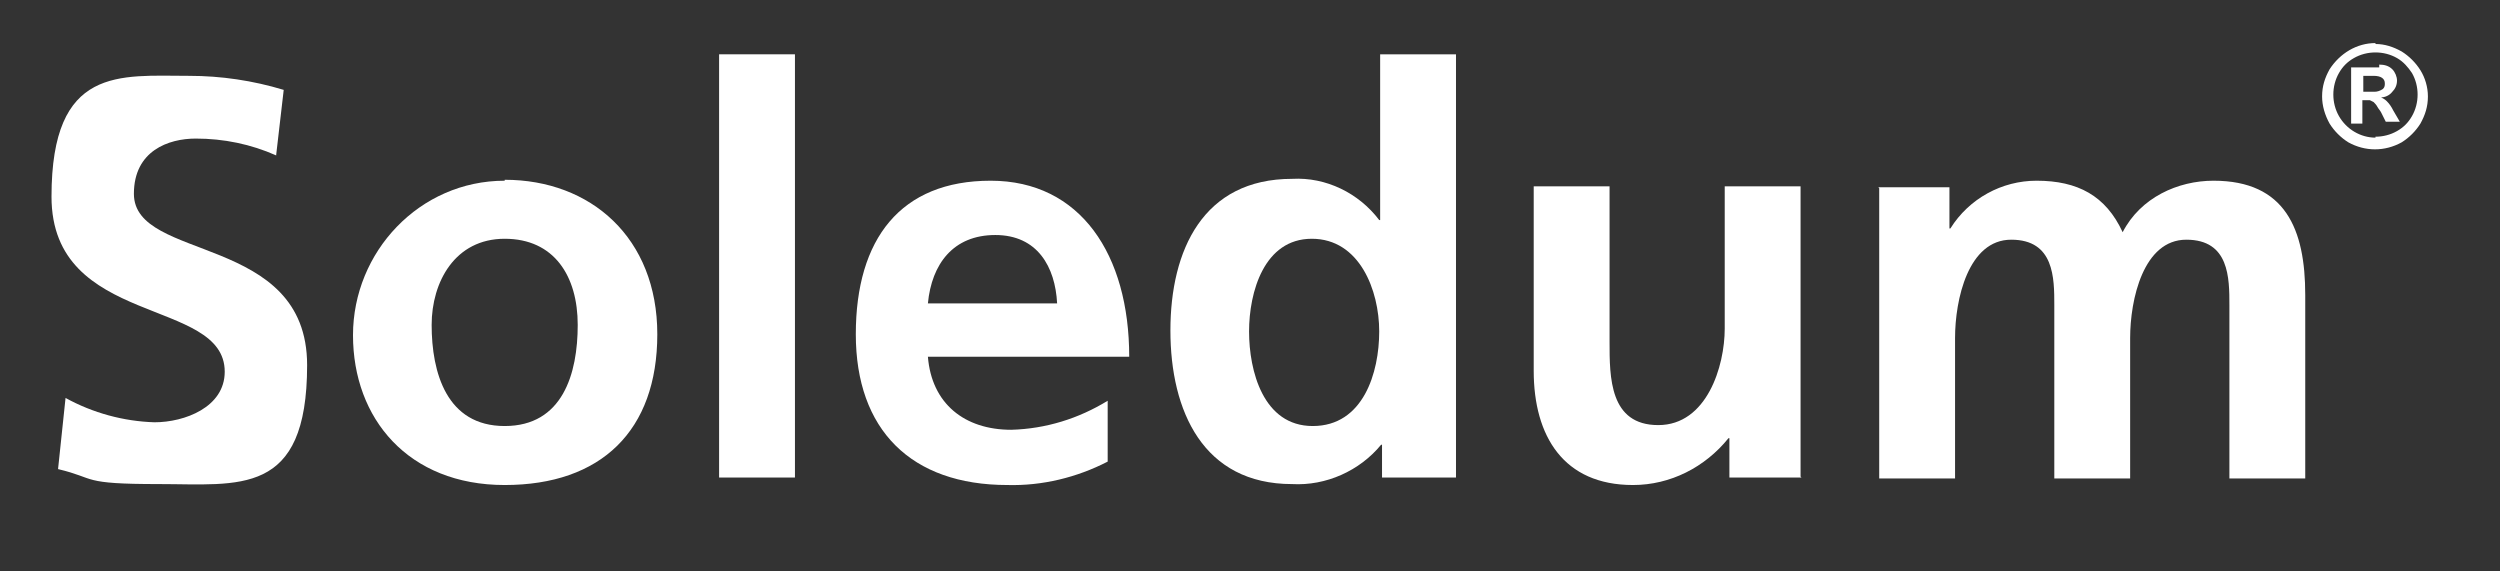
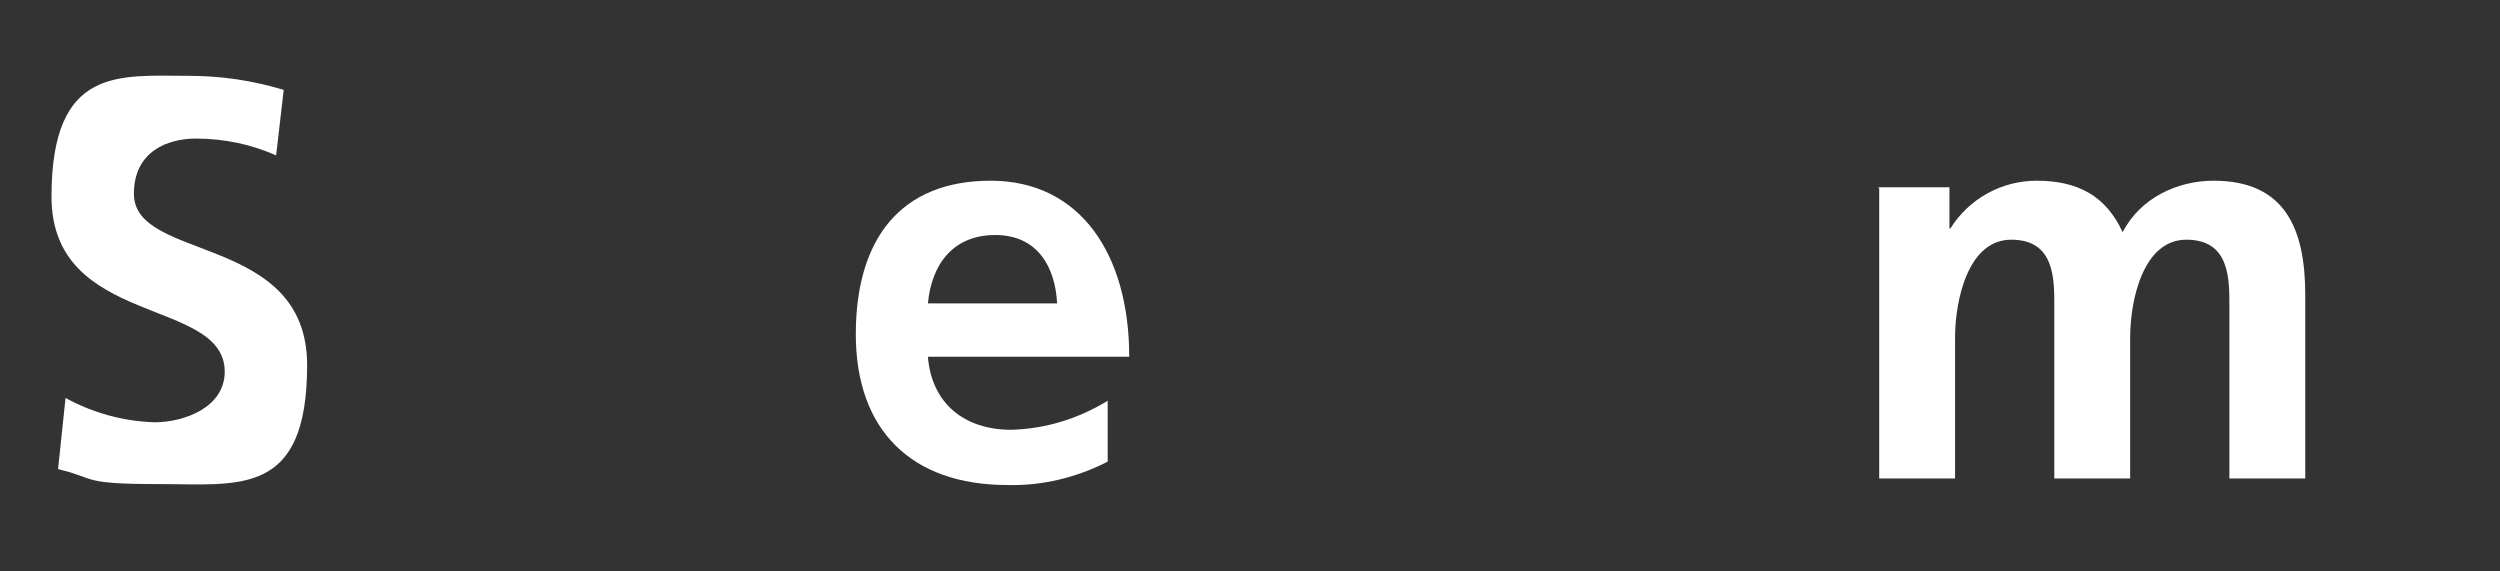
<svg xmlns="http://www.w3.org/2000/svg" id="Ebene_1" data-name="Ebene 1" version="1.1" viewBox="0 0 267 61">
  <rect x="0" y="0" width="267" height="61" fill="#333333" stroke="none" />
  <defs>
    <style>
      .cls-1 {
        fill: #fff;
        stroke-width: 0px;
      }
    </style>
  </defs>
-   <path class="cls-1" d="M252.4,9.8v-1.7h1.1c.8,0,1.2.3,1.2.8,0,.2,0,.4-.2.6-.3.2-.6.3-.9.3h-1.2ZM254.1,7.2h-3v6h1.2v-2.5h.2c.2,0,.4,0,.6,0l.4.2c.1.1.3.3.4.5s.3.4.4.6l.5,1h1.5l-.7-1.2c-.2-.4-.4-.7-.7-1-.2-.2-.4-.3-.6-.4h0c.4,0,.9-.2,1.2-.6.3-.3.5-.7.5-1.2,0-.4-.2-.9-.5-1.2-.4-.4-.9-.5-1.4-.5M253.7,14.7c-1.6,0-3.1-.9-3.9-2.3-.4-.7-.6-1.5-.6-2.3,0-.8.2-1.6.6-2.3.4-.7.9-1.2,1.6-1.6,1.4-.8,3.2-.8,4.6,0,.7.4,1.2,1,1.6,1.6.8,1.4.8,3.2,0,4.6-.4.7-.9,1.2-1.6,1.6-.7.4-1.5.6-2.3.6M253.7,4.6c-2,0-3.8,1.1-4.9,2.8-.5.9-.8,1.8-.8,2.9,0,1,.3,2,.8,2.9.5.8,1.2,1.5,2,2,1.8,1,3.9,1,5.7,0,.8-.5,1.5-1.2,2-2,.5-.9.8-1.8.8-2.9,0-1-.3-2-.8-2.8-.5-.8-1.2-1.5-2-2-.9-.5-1.8-.8-2.8-.8" />
  <path class="cls-1" d="M29.5,16.6c-2.7-1.2-5.6-1.8-8.6-1.8-2.9,0-6.6,1.3-6.6,5.9,0,7.3,18.5,4.2,18.5,18.3s-7.3,12.7-15.8,12.7-6.6-.6-10.8-1.6l.8-7.6c2.9,1.6,6.2,2.5,9.5,2.6,3.2,0,7.5-1.6,7.5-5.4,0-8-18.5-4.7-18.5-18.7s7.3-12.9,14.7-12.9c3.4,0,6.8.5,10.1,1.5l-.8,6.9Z" />
-   <path class="cls-1" d="M53.9,19.2c9.2,0,16.3,6.2,16.3,16.5s-6,16.1-16.3,16.1-16.2-7.1-16.2-16,7.1-16.5,16.2-16.5ZM53.9,45.5c6.2,0,7.8-5.6,7.8-10.8s-2.5-9.2-7.8-9.2-7.8,4.6-7.8,9.2c0,5.1,1.6,10.8,7.8,10.8Z" />
-   <path class="cls-1" d="M76.8,5.8h8.1v45.2h-8.1V5.8Z" />
  <path class="cls-1" d="M118.3,49.3c-3.3,1.7-7,2.6-10.7,2.5-10.3,0-16.2-5.9-16.2-16.1s4.8-16.4,14.4-16.4,14.8,7.9,14.8,18.8h-21.5c.4,5,3.9,7.8,8.9,7.8,3.7-.1,7.2-1.2,10.3-3.1v6.6ZM112.9,32.4c-.2-3.9-2.1-7.3-6.6-7.3s-6.8,3.1-7.2,7.3h13.8Z" />
-   <path class="cls-1" d="M147.6,47.5h-.1c-2.3,2.8-5.9,4.4-9.5,4.2-9.5,0-13-7.8-13-16.4s3.5-16.2,13-16.2c3.6-.2,7.1,1.5,9.3,4.4h.1V5.8h8.1v45.2h-7.9v-3.5ZM140.2,45.5c5.4,0,7.1-5.7,7.1-10.1s-2.1-9.9-7.2-9.9-6.7,5.7-6.7,9.9,1.5,10.1,6.8,10.1Z" />
-   <path class="cls-1" d="M192.4,51h-7.7v-4.2h-.1c-2.5,3.1-6.2,5-10.2,5-7.4,0-10.6-5.2-10.6-12.2v-19.7h8.1v16.6c0,3.8,0,8.9,5.2,8.9s7.1-6.3,7.1-10.3v-15.2h8.1v31Z" />
  <path class="cls-1" d="M200.6,20h7.6v4.4h.1c2-3.2,5.5-5.1,9.2-5.1,4.4,0,7.4,1.6,9.2,5.5,1.9-3.7,5.9-5.5,9.7-5.5,7.7,0,9.8,5.2,9.8,12.2v19.6h-8.1v-18.5c0-2.9,0-7-4.6-7s-6,6.4-6,10.5v15h-8.1v-18.5c0-2.9,0-7-4.6-7s-6,6.4-6,10.5v15h-8.1v-31Z" />
</svg>